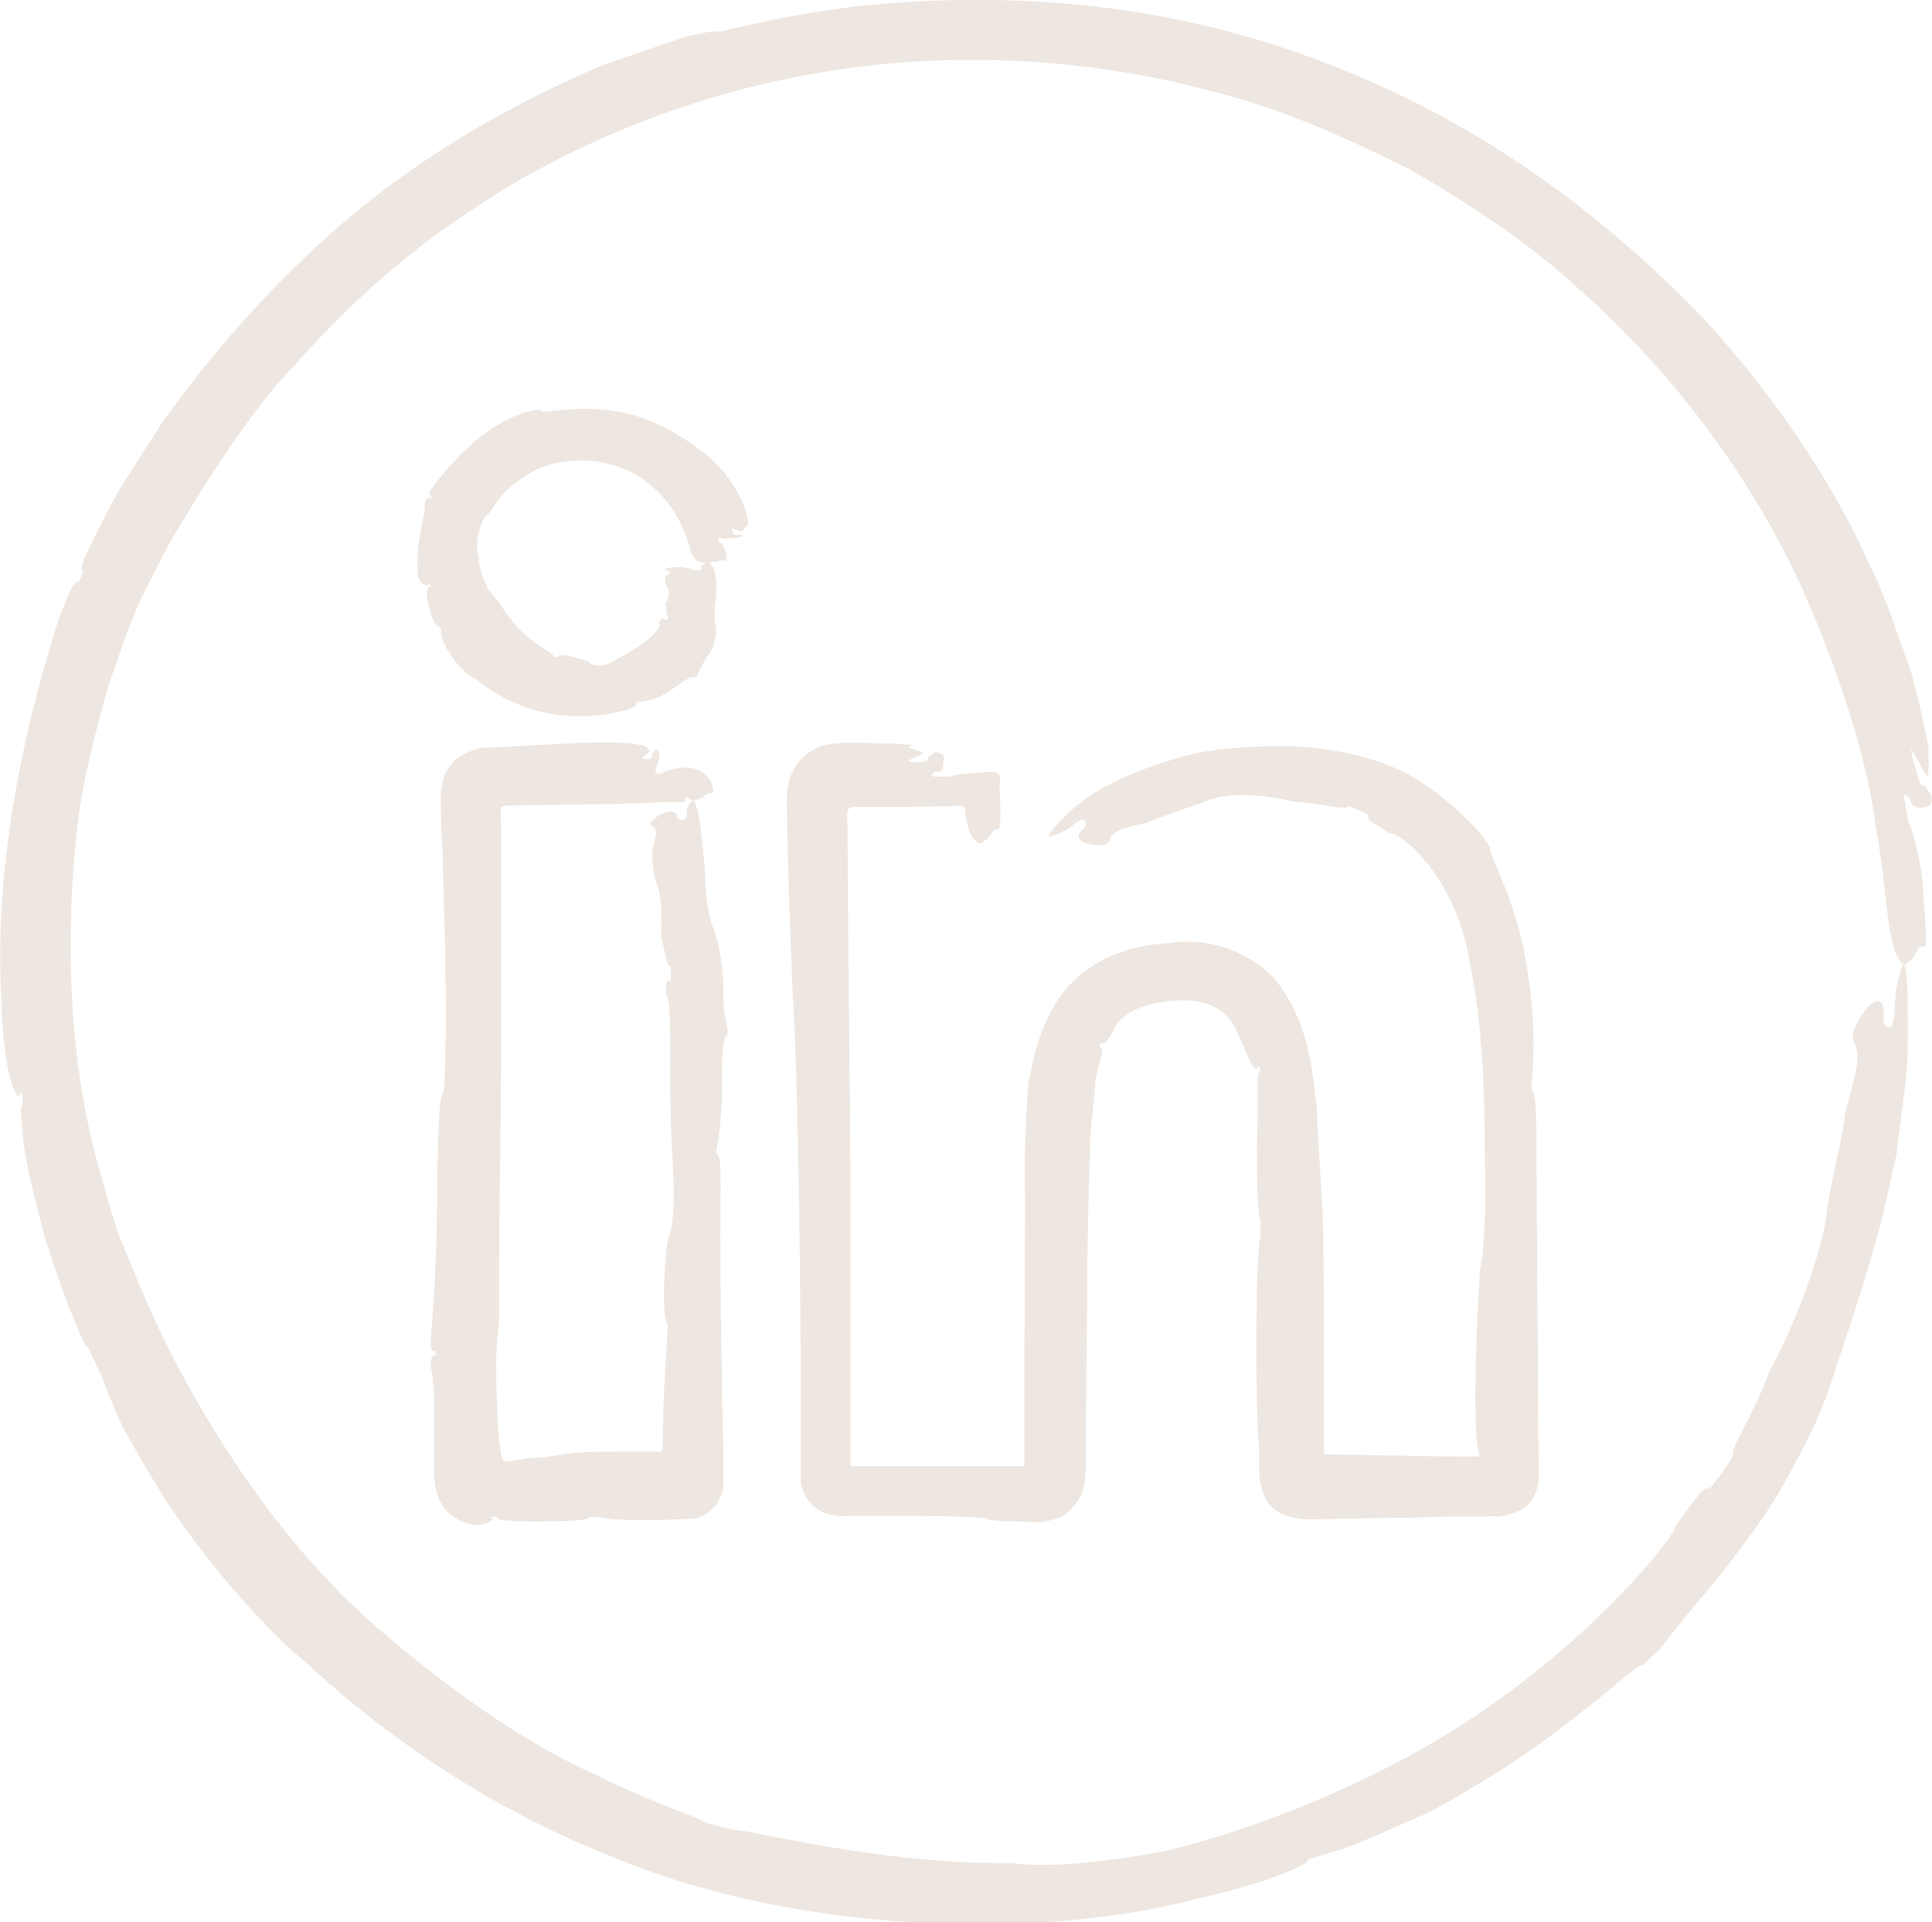
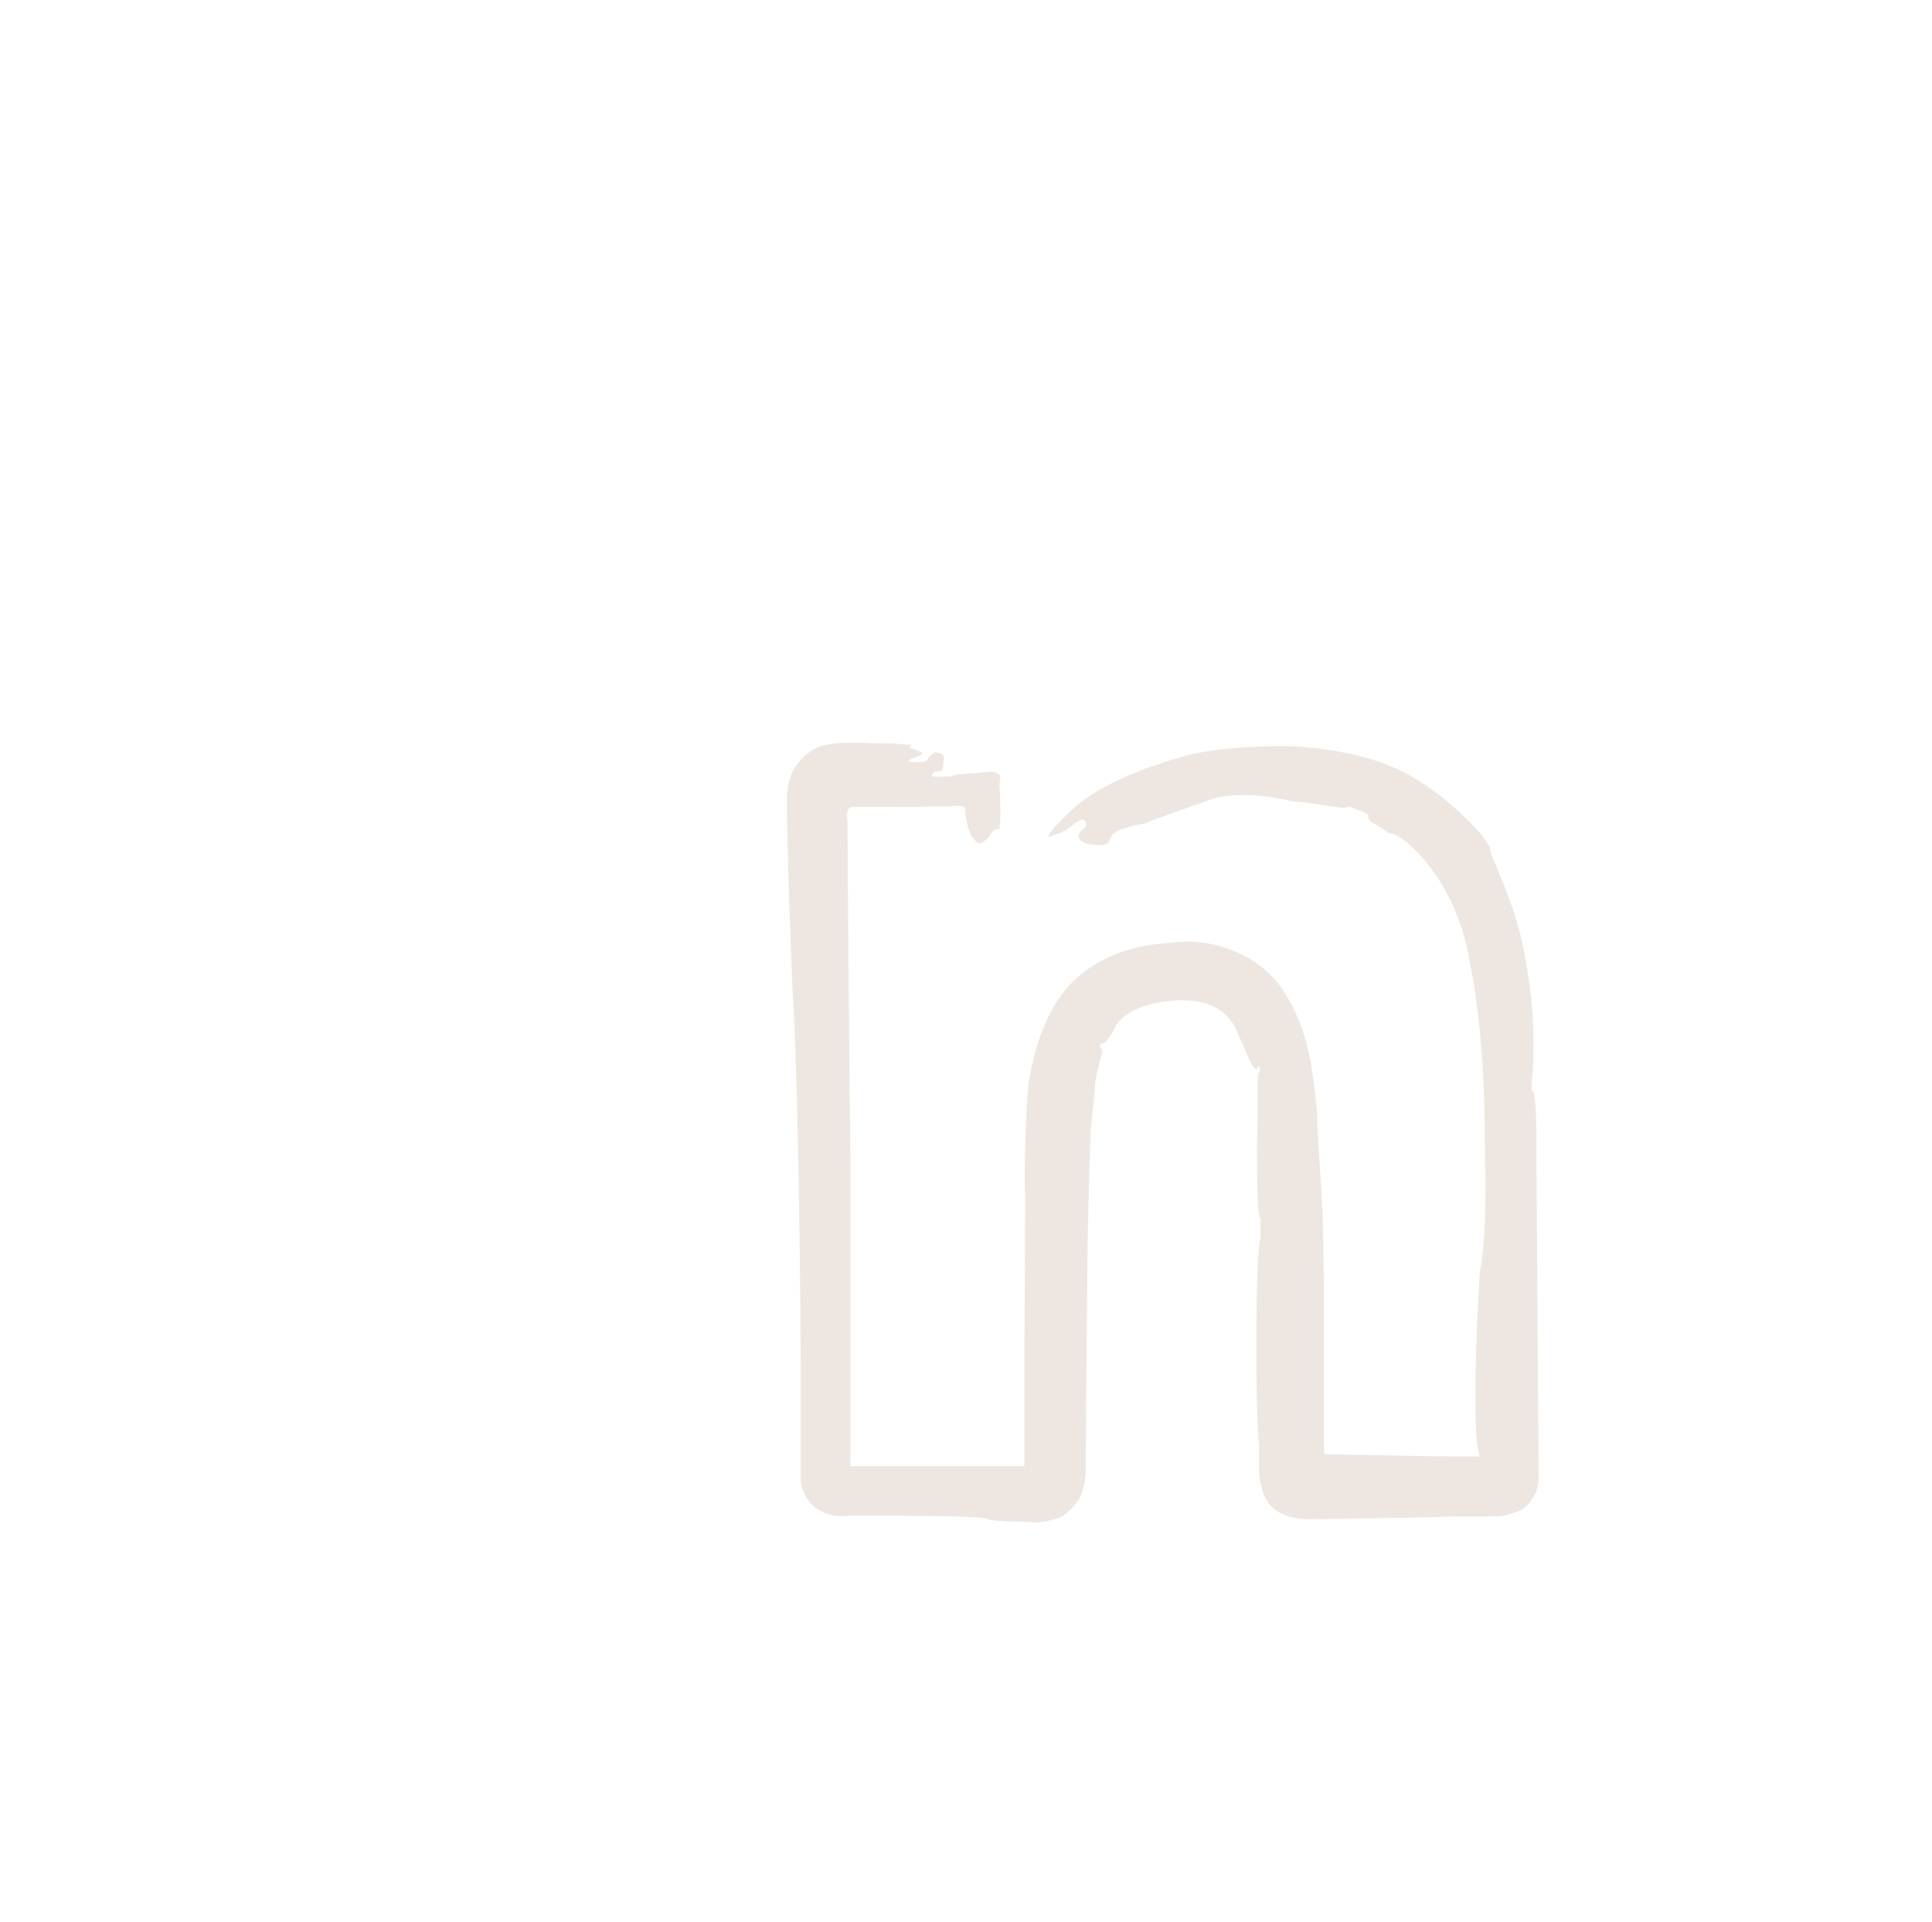
<svg xmlns="http://www.w3.org/2000/svg" id="b" data-name="Layer 2" viewBox="0 0 27.99 27.85">
  <defs>
    <style> .d { fill: #eee7e1; } </style>
  </defs>
  <g id="c" data-name="Layer 1">
    <g>
      <path class="d" d="m13.21,10.79c-.08,0-.17-.01-.27-.02-.13,0-.28,0-.44-.01-.26,0-.57-.01-.75.12-.22.15-.35.36-.35.71,0,.43.02.91.03,1.41.02.42.03.87.05,1.29.07,1.12.11,3.42.12,5.47,0,.51,0,1.01,0,1.47,0,.07,0,.09,0,.22,0,.06.02.15.1.27.08.13.23.2.31.22.17.04.22.02.27.02h.16c.21,0,.4,0,.58,0,.72,0,1.21.02,1.28.04,0,.02.1.03.28.04.09,0,.2,0,.32.01.06-.01.11.04.41-.05.16-.04.36-.29.38-.42.04-.13.03-.21.04-.27,0-.63.01-1.5.02-2.43,0-.94.03-1.83.05-2.49.03-.3.06-.55.07-.73.03-.16.06-.25.06-.27.04-.14.06-.2,0-.22l.02-.06c.07.03.12-.09.18-.17.02-.08.14-.3.58-.4.51-.11.99-.05,1.19.36.18.38.24.62.32.58-.01-.08.07-.01.01.08-.02.05,0,.51-.02,1.05,0,.53.01,1.04.05,1.04,0,0,0,.19,0,.28-.07.2-.08,2.4-.02,3.02,0,.03,0,.09,0,.32,0,.12.02.28.09.43.09.18.29.31.65.31.15,0,.57-.01,1.18-.02.26,0,.56-.01.88-.02.16,0,.33,0,.5,0,.1-.03.12.06.49-.09.21-.12.26-.36.26-.43.01-.1,0-.15,0-.19-.01-1.47-.02-3.18-.03-4.43,0-.56,0-1.03-.07-1.03v-.1s.1-.76-.08-1.75c-.13-.88-.58-1.64-.52-1.67q-.06-.09-.12-.18s-.43-.51-1-.84c-.58-.35-1.37-.43-1.76-.45-.29-.01-1.11.01-1.57.15-.83.23-1.37.53-1.64.8-.27.26-.35.37-.29.36,0,0,.19-.06.26-.11.14-.11.21-.17.25-.11q.04.06-.03.11c-.14.11-.04.22.17.23.1.01.2.01.22-.08.03-.09.09-.15.5-.23.23-.09.54-.2.86-.31.31-.15.84-.12,1.28-.01.45.03.8.14.81.07.08.02.16.06.23.09l.07.04c-.03.07.04.1.11.14.07.04.2.13.2.13.03-.08.92.49,1.15,1.84.28,1.38.2,2.81.23,3.09,0,.37,0,1.03-.08,1.41-.08,1.22-.09,2.53-.01,2.62v.28s-.06.02.03.03c.12.01.21.04.25.06.04.02.01.03-.02-.08,0-.03-.02-.07-.02-.11,0-.04-.01-.15-.01-.12h-.03s-.1,0-.15,0c-.11,0-.23,0-.36,0-.48,0-1.13-.02-1.83-.03-.03,0-.06,0-.09,0-.03-.02-.01-.06-.02-.08v-.49c0-.48,0-.94,0-1.36,0-.84-.01-1.5-.03-1.74,0-.19-.06-.84-.07-1.32-.06-.54-.11-1.14-.47-1.7-.36-.59-1.12-.81-1.67-.72-.24.02-.82.06-1.32.49-.5.43-.64,1.12-.72,1.54-.01.1-.07.88-.05,1.62,0,.42,0,1.29-.01,2.34,0,.53,0,1.1,0,1.69v.03s-.01,0,.09.02c.12.03.13.07.1.02-.01-.02-.03-.08-.04-.15,0-.05,0-.01-.02-.02h-.1s-.45,0-.45,0c-.3,0-.6,0-.89,0-.23,0-.47,0-.72,0h-.37s-.19,0-.19,0h-.08s0-.04-.01.04c0,.07-.02.12-.04.15-.02.06-.04.03.04,0,.02,0,.13-.03.16-.03v-.02s0-.19,0-.19v-.39c0-.26,0-.53,0-.8,0-1.07,0-2.18,0-3.23-.02-2.06-.04-3.89-.04-4.84,0-.09-.04-.21.06-.24.08,0,.16,0,.22,0,.21,0,.39,0,.53,0,.29,0,.45-.01.58-.01.12.01.26-.03.31.02,0,.09.02.17.03.23.03.12.06.19.1.23.07.07.07.09.21-.02.07-.11.07-.12.14-.13.04.06.04-.29.02-.66.08-.26-.25-.14-.39-.15-.17.01-.29.03-.32.05h-.23c-.09,0,0-.07,0-.07.11,0,.12,0,.13-.14.02-.07,0-.14-.13-.14l-.09.07c0,.07-.09.07-.19.07q-.19,0,0-.07c.19-.07.09-.07-.09-.14" />
-       <path class="d" d="m9.26,10.79c-.16-.04-.46-.04-.81-.03-.42.02-.9.05-1.36.07h-.1c-.12.03-.24.07-.34.14-.11.07-.2.2-.23.34-.05.14-.03.35-.03.55,0,.14.01.28.02.43.01.49.03,1.04.04,1.55.02,1.03,0,1.94-.03,2.01-.07,0-.08.8-.09,1.75-.01.94-.09,1.79-.09,1.84,0,.09,0,.14.07.14v.05c-.07,0-.07.09-.07.19.03.06.04.23.05.46,0,.29,0,.66,0,1.06,0,.2.05.4.17.54.38.36.68.16.68.12-.08,0,.02-.07.08,0,.01.02.14.03.32.04.12,0,.27.01.42,0,.3,0,.59-.02.58-.06,0,0,.11,0,.16,0,.06.03.42.05.79.04.19,0,.38-.01.54-.02.16,0,.35-.17.38-.26,0-.02.07-.1.07-.2,0-.1,0-.23,0-.38,0-.31-.02-.73-.02-1.18-.02-.91-.03-1.98-.02-2.72,0-.3,0-.54-.06-.55v-.05s.08-.39.08-.86c0-.42,0-.8.08-.8t0-.09s-.07-.28-.06-.57c0-.28-.06-.66-.13-.85-.07-.14-.14-.52-.13-.76-.06-.85-.13-1.18-.2-1.13,0,0-.07.09-.07.14,0,.09,0,.14-.07.14q-.07,0-.07-.05c0-.09-.14-.1-.29,0-.07.05-.14.09-.07.14.07.05.07.1,0,.33,0,.14,0,.33.07.52.07.19.07.52.06.76.07.24.07.43.14.43v.14s0,.05,0,.05c-.07,0-.07.05-.07.09,0,.05,0,.14,0,.14.07,0,.06.57.06,1.27,0,.77.06,1.43.05,1.57,0,.18,0,.5-.08.66-.08.56-.08,1.17-.01,1.25v.13s-.06.77-.07,1.58c0,.14,0,.1-.02.14-.01,0-.02,0-.04,0h-.14c-.18,0-.36,0-.51,0-.31,0-.56.01-.64.03-.08,0-.36.07-.57.06-.1.02-.2.03-.3.05-.13.04-.11-.11-.13-.18-.02-.13-.03-.26-.04-.38,0-.24-.06-.99.02-1.42,0-.05,0-.42,0-.8,0-.42.02-1.75.03-2.93,0-.74,0-1.62,0-2.43,0-.38,0-.75,0-1.08,0-.09-.02-.17,0-.25.06-.05.14-.02.19-.03.61-.01,1.06-.02,1.39-.02.36-.01.59-.02.75-.03.11,0,.19,0,.27,0,.04,0,.05,0,.06-.01,0,0,.04-.13.04-.11.04-.01-.12.04-.05.03.02.01.04.02.05.03.07.04.07.05.21,0,.07-.06.07-.07.14-.07.02.01.04-.02,0-.14-.02-.06-.1-.16-.19-.19-.08-.04-.15-.04-.2-.04-.17.01-.3.05-.33.09h-.09s0-.07,0-.07t.05-.14c0-.07,0-.14-.05-.14l-.05.07c0,.07-.05.07-.09.07q-.09,0,0-.07c.09-.07.05-.07-.05-.14" />
-       <path class="d" d="m10.83,7.62c.04-.21-.21-.71-.56-1-.25-.21-.78-.58-1.34-.66-.55-.1-1.04.03-1.08,0-.01-.07-.47.03-.89.37-.42.33-.71.75-.72.77-.02.05-.04.08.03.1v.02c-.08-.03-.1.02-.12.08.03.1-.12.51-.1.95,0,.19.09.24.16.23,0-.03.07-.01,0,.03-.09.04.07.61.16.57,0,0,.02.05.03.07-.07.09.29.63.47.67.03.02.32.28.76.43.44.16.99.15,1.35.06.15-.03.26-.08.24-.14h.02s.21,0,.43-.14c.19-.12.34-.26.39-.21t.04-.03s.06-.16.15-.28c.1-.12.14-.33.12-.44-.03-.1-.02-.29,0-.39.04-.41-.07-.55-.13-.53,0,0-.07.04-.08.06,0,.04,0,.06-.08.05q-.07,0-.07-.02s-.14-.04-.28-.02c-.07.01-.14.02-.07.04.07.02.07.04-.02.09,0,.04-.02.09.03.16.05.07,0,.18-.03.24.03.1-.01.15.05.19l-.03.04h-.01c-.06-.03-.07-.02-.08,0,0,.01-.03.04-.03.04.06.04-.07.2-.28.34-.22.14-.44.26-.49.27-.07.01-.19.03-.25-.05-.21-.06-.4-.13-.44-.06h-.05c0-.05-.25-.16-.45-.35-.21-.19-.34-.45-.4-.5-.01-.03-.11-.11-.13-.19-.1-.16-.11-.36-.14-.56,0-.08.03-.38.18-.49.01-.01.08-.13.17-.24.09-.12.48-.46.91-.5.39-.07.93.04,1.27.35.36.3.5.71.55.87.02.15.08.21.16.23.07.02.07.02.21,0,.07-.02.07-.02.14-.02.07.02,0-.26-.09-.27,0-.02,0-.04,0-.04,0-.02.07-.01.07-.01t.14,0c.07-.01.14-.02.14-.05h-.07c-.07,0-.07-.02-.08-.05-.01-.05-.01-.05.07-.02.08.04.08.01.13-.06" />
    </g>
-     <path class="d" d="m27.94,10.84c-.05-.27-.13-.66-.26-1.13-.17-.45-.33-1-.61-1.56-.5-1.13-1.32-2.33-2.21-3.34-.65-.7-1.69-1.71-3.07-2.59-1.37-.89-3.08-1.61-4.76-1.94-1.69-.35-3.31-.32-4.52-.2-1.21.14-1.99.37-2.11.38,0-.02-.17,0-.46.07-.29.1-.7.24-1.2.41-.98.42-2.3,1.08-3.53,2.09-1.23,1-2.2,2.17-2.86,3.09-.3.48-.57.87-.73,1.17-.16.3-.25.49-.27.53-.14.29-.21.43-.14.47l-.07.14c-.08-.04-.18.27-.3.57-.13.45-.97,2.92-.82,5.48.03,1.12.21,1.42.27,1.41-.02-.16.08-.01.02.16-.01.04,0,.29.05.63.05.34.17.78.28,1.21.26.85.59,1.66.64,1.64,0,0,.13.28.2.42.02.08.13.35.3.73.21.36.46.83.78,1.29.63.91,1.45,1.78,1.82,2.07.17.14,1.86,1.84,4.54,2.88,2.65,1.1,6.14,1.19,8.41.59.92-.2,1.65-.49,1.62-.57l.15-.05s.07-.02.21-.06c.14-.04.33-.11.56-.21.23-.1.51-.22.82-.36.3-.15.62-.35.95-.55.6-.37,1.12-.79,1.51-1.09.37-.32.62-.52.64-.49q.12-.11.23-.21s.15-.19.37-.46c.22-.28.54-.63.81-1.01.29-.37.6-.83.82-1.28.25-.44.43-.88.52-1.18.15-.45.55-1.62.73-2.36.08-.34.15-.65.21-.93.03-.29.07-.56.1-.8.07-.48.06-.87.06-1.17,0-.59-.03-.82-.08-.74,0,0-.1.3-.1.45-.02.3-.02.45-.1.44q-.08,0-.07-.15c.02-.3-.14-.3-.32-.02-.09.14-.17.27-.1.42.08.15.05.3-.14,1-.04.43-.22.98-.28,1.56-.1.57-.46,1.53-.81,2.17-.26.69-.6,1.17-.53,1.22-.07.13-.15.25-.25.37l-.09.12c-.06-.05-.15.07-.24.19-.09.12-.26.35-.26.35.07.04-1.02,1.48-2.85,2.72-1.96,1.32-4.13,1.9-4.56,1.99-.58.11-1.61.26-2.2.17-1.92.03-3.89-.51-4.05-.48-.14-.04-.29-.07-.42-.12-.02-.05-.66-.23-1.54-.67-.9-.39-2-1.13-3.02-2-2.11-1.74-3.32-4.4-3.56-4.99-.06-.13-.18-.44-.33-.79-.13-.36-.24-.79-.34-1.14-.42-1.56-.46-3.36-.26-4.98.04-.37.21-1.13.45-1.95.15-.4.28-.83.46-1.21.19-.38.37-.74.54-1.02.08-.12.67-1.16,1.42-2.07.45-.48,1.34-1.55,2.74-2.47,1.37-.95,3.21-1.72,5.03-2.03,1.7-.31,3.74-.29,5.73.24,1,.24,1.96.67,2.89,1.13.9.52,1.77,1.09,2.5,1.77,1.5,1.33,2.58,2.92,3.22,4.34.63,1.43.96,2.65,1.05,3.39.12.66.14,1.1.19,1.4.04.3.09.45.13.52.09.15.09.15.24,0,.07-.15.07-.15.15-.15.04.08.02-.35-.02-.81-.02-.46-.18-.95-.22-1.02-.02-.15-.05-.3-.05-.3-.02-.15.08-.01.08-.01q.02.15.18.13c.08-.01.16-.02.13-.18l-.1-.14c-.08.02-.09-.14-.14-.29-.08-.3-.08-.3.08-.01.14.29.12.14.12-.19" />
  </g>
</svg>